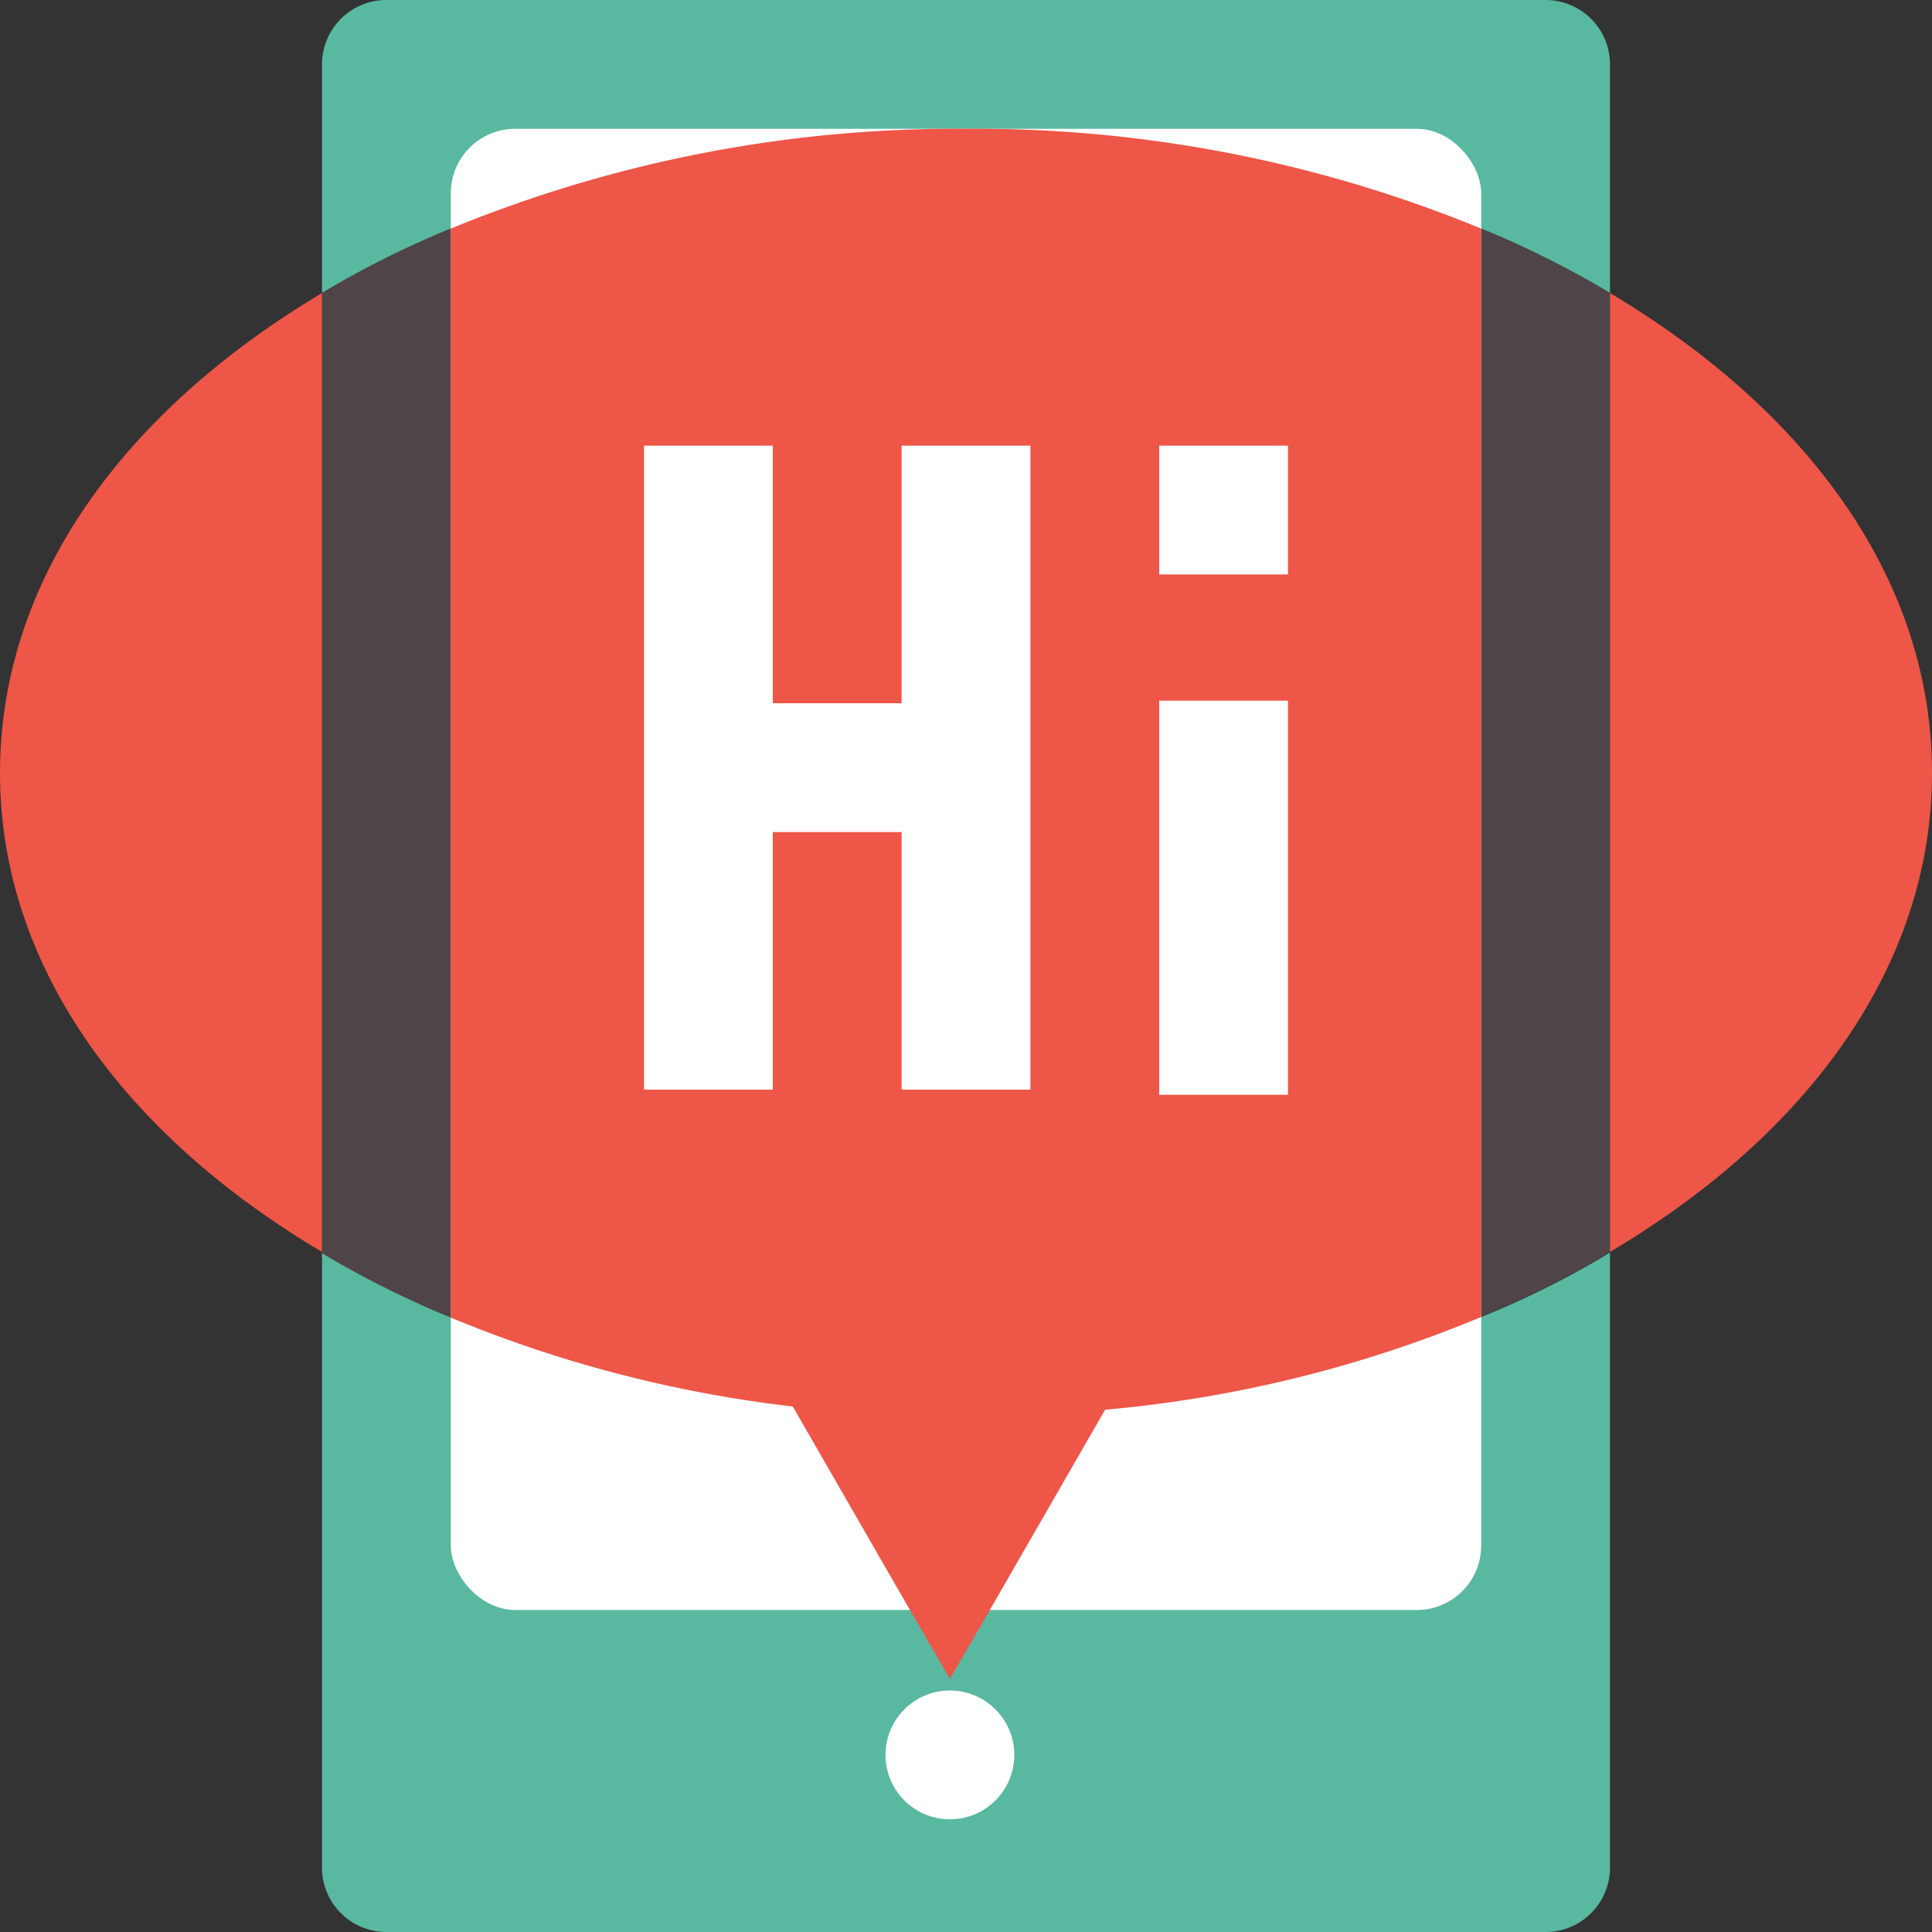
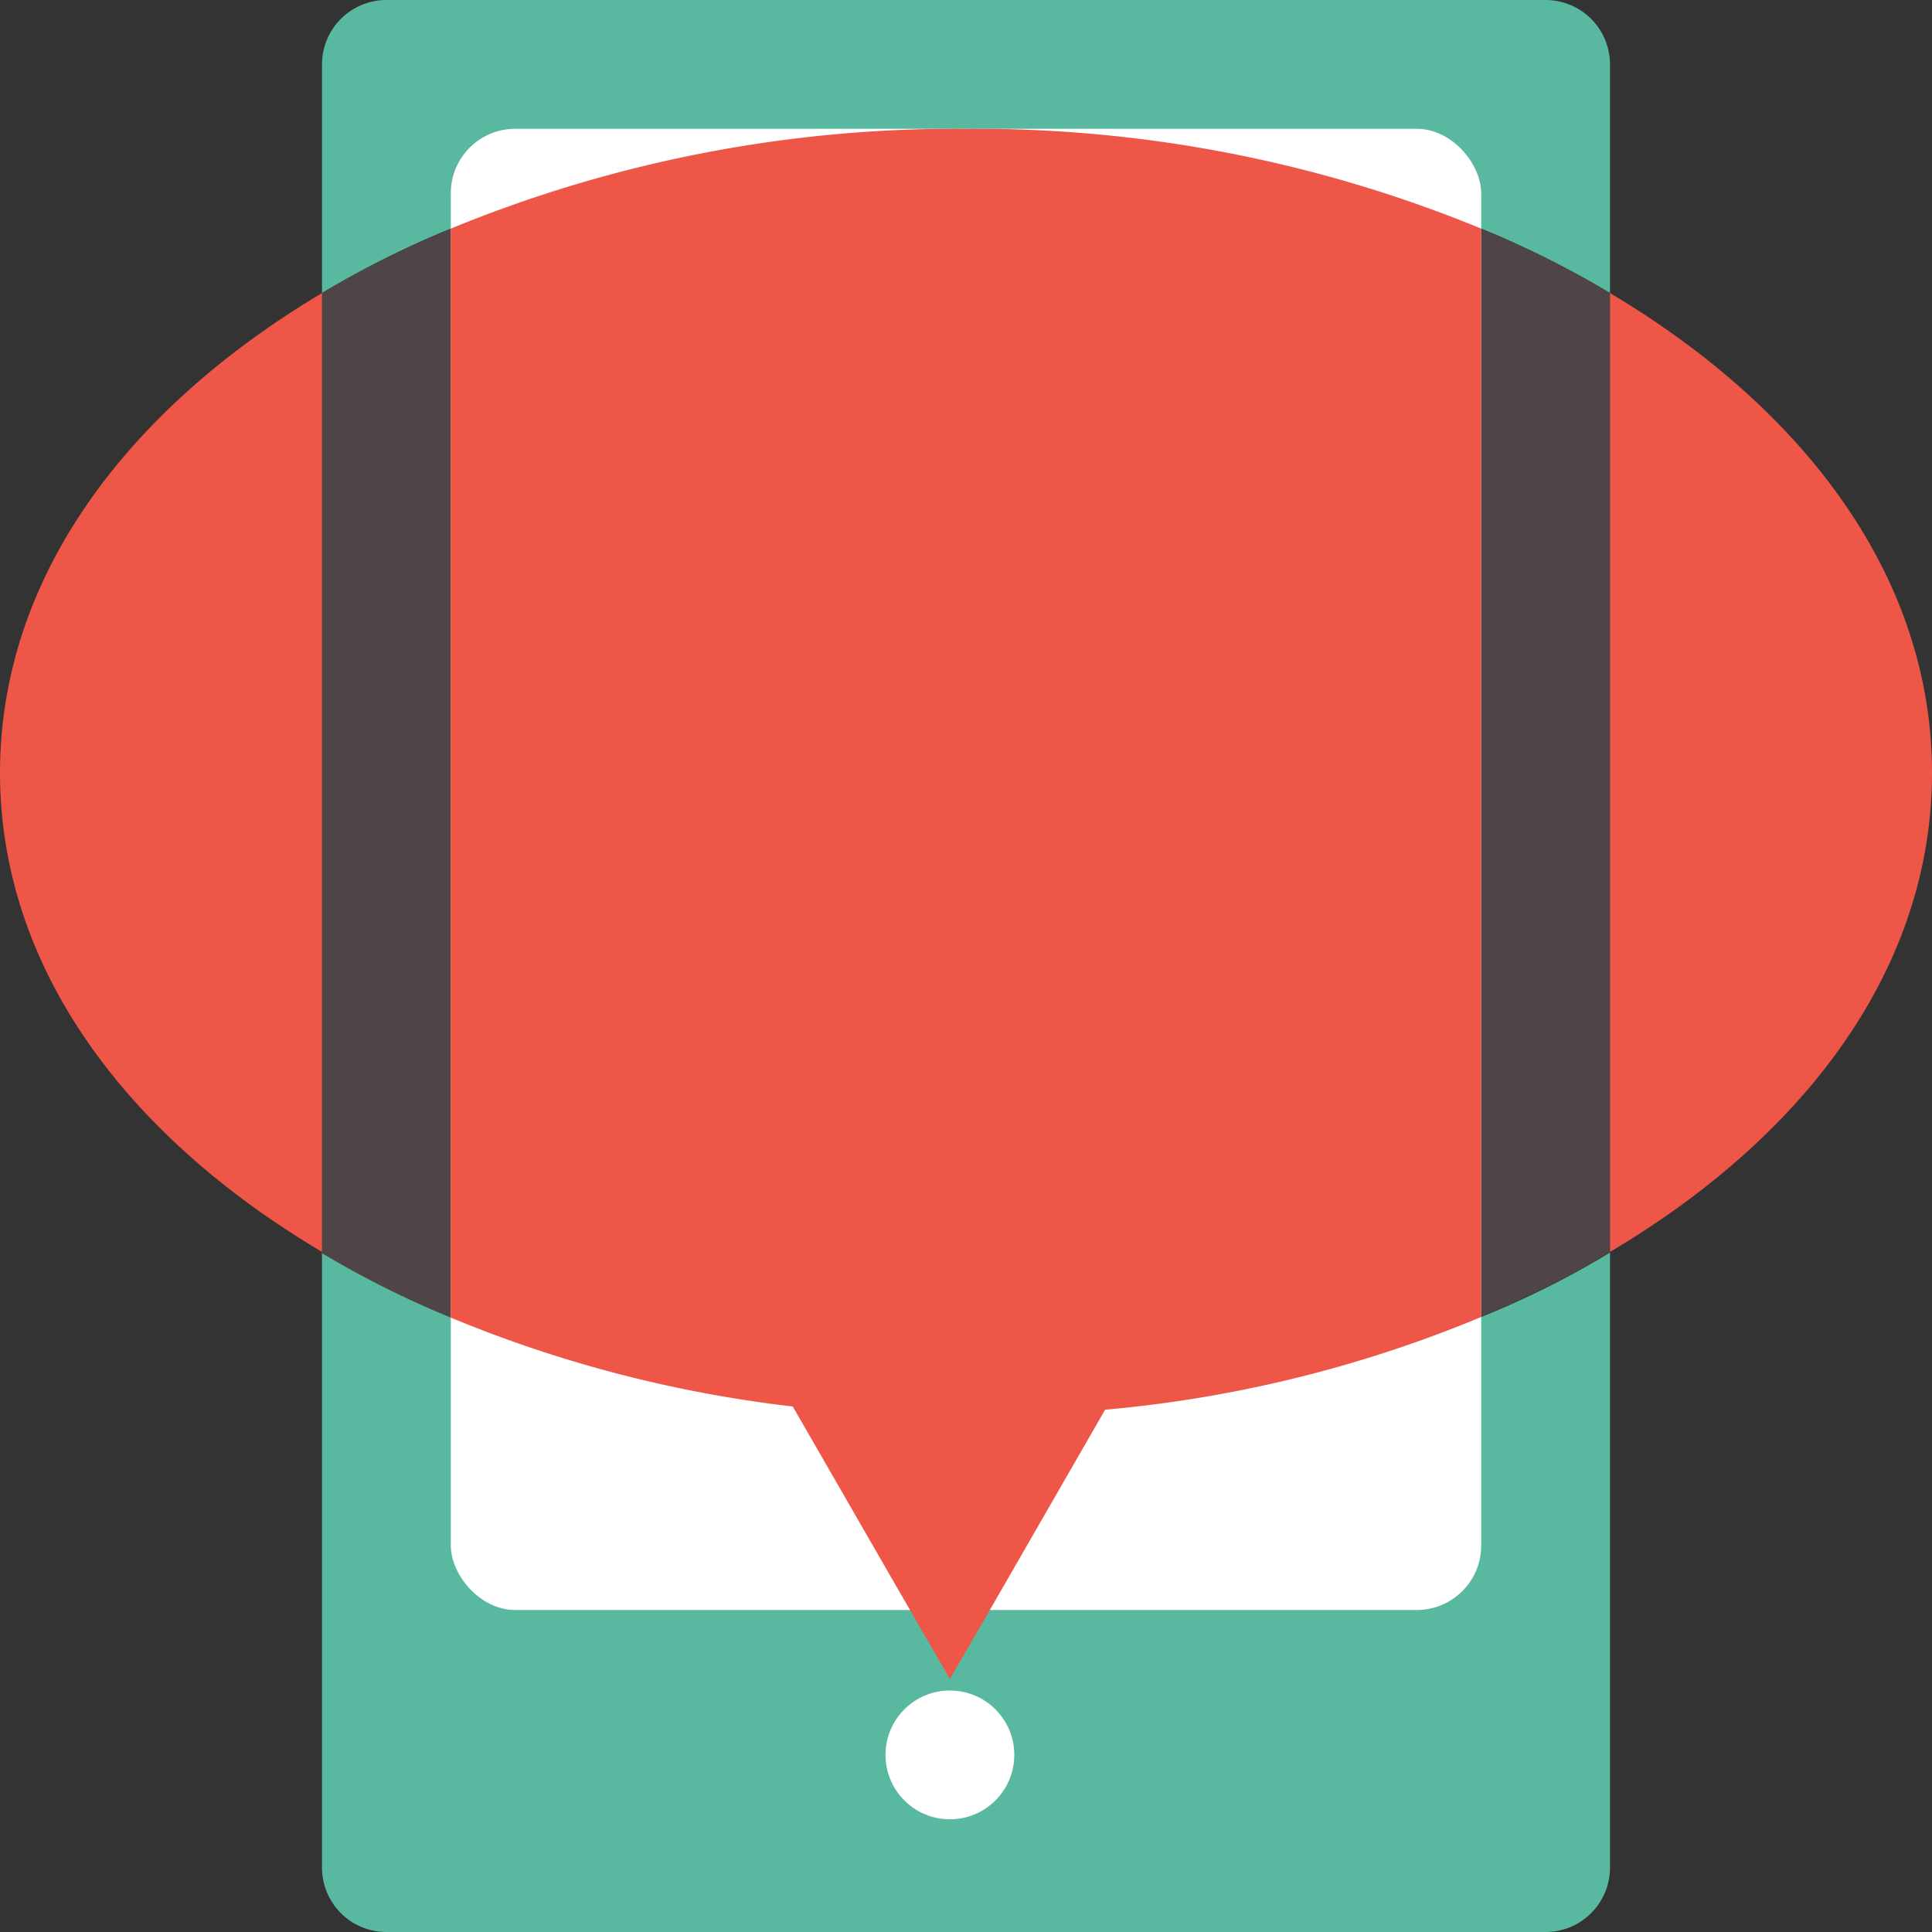
<svg xmlns="http://www.w3.org/2000/svg" viewBox="0 0 30 30">
  <rect x="0" y="0" width="30" height="30" fill="#333333" stroke="none" />
  <defs>
    <style>.cls-1{fill:none;}.cls-2{fill:#58b8a0;}.cls-3{fill:#fff;}.cls-4{fill:#4f4447;}.cls-5{fill:#ee5647;}</style>
  </defs>
  <title>contatti_3</title>
  <g id="Livello_2" data-name="Livello 2">
    <g id="CONTATTI">
      <g id="contatti_3">
        <rect id="box" class="cls-1" width="30" height="30" />
        <path class="cls-2" d="M23,3.55v16.9a13.86,13.86,0,0,0,2-1V29a1,1,0,0,1-1,1H6a1,1,0,0,1-1-1V19.44a15,15,0,0,0,2,1V3.55a14.92,14.92,0,0,0-2,1V1A1,1,0,0,1,6,0H24a1,1,0,0,1,1,1V4.55A14.92,14.92,0,0,0,23,3.55Z" />
        <rect class="cls-3" x="7" y="2" width="16" height="23" rx="1" ry="1" />
        <circle class="cls-3" cx="14.75" cy="27.25" r="1" />
        <path class="cls-4" d="M25,4.55V19.44a13.86,13.86,0,0,1-2,1V3.55A14.92,14.92,0,0,1,25,4.55Z" />
        <path class="cls-4" d="M7,3.55V20.46a15,15,0,0,1-2-1V4.55A14.92,14.92,0,0,1,7,3.55Z" />
        <path class="cls-5" d="M5,4.55V19.44C1.93,17.62,0,15,0,12S1.93,6.38,5,4.55Z" />
        <path class="cls-5" d="M23,3.55v16.9a19.7,19.7,0,0,1-5.84,1.44L15.37,25l-.62,1.07L14.13,25l-1.82-3.16A19.8,19.8,0,0,1,7,20.46V3.55A20.63,20.63,0,0,1,15,2,20.63,20.63,0,0,1,23,3.55Z" />
        <path class="cls-5" d="M30,12c0,3-1.93,5.62-5,7.44V4.55C28.07,6.38,30,9,30,12Z" />
-         <path class="cls-3" d="M14,10.92H12v-4H10v10h2v-4h2v4h2v-10H14ZM18,17h2V10.88H18ZM18,6.92v2h2v-2Z" />
      </g>
    </g>
  </g>
</svg>